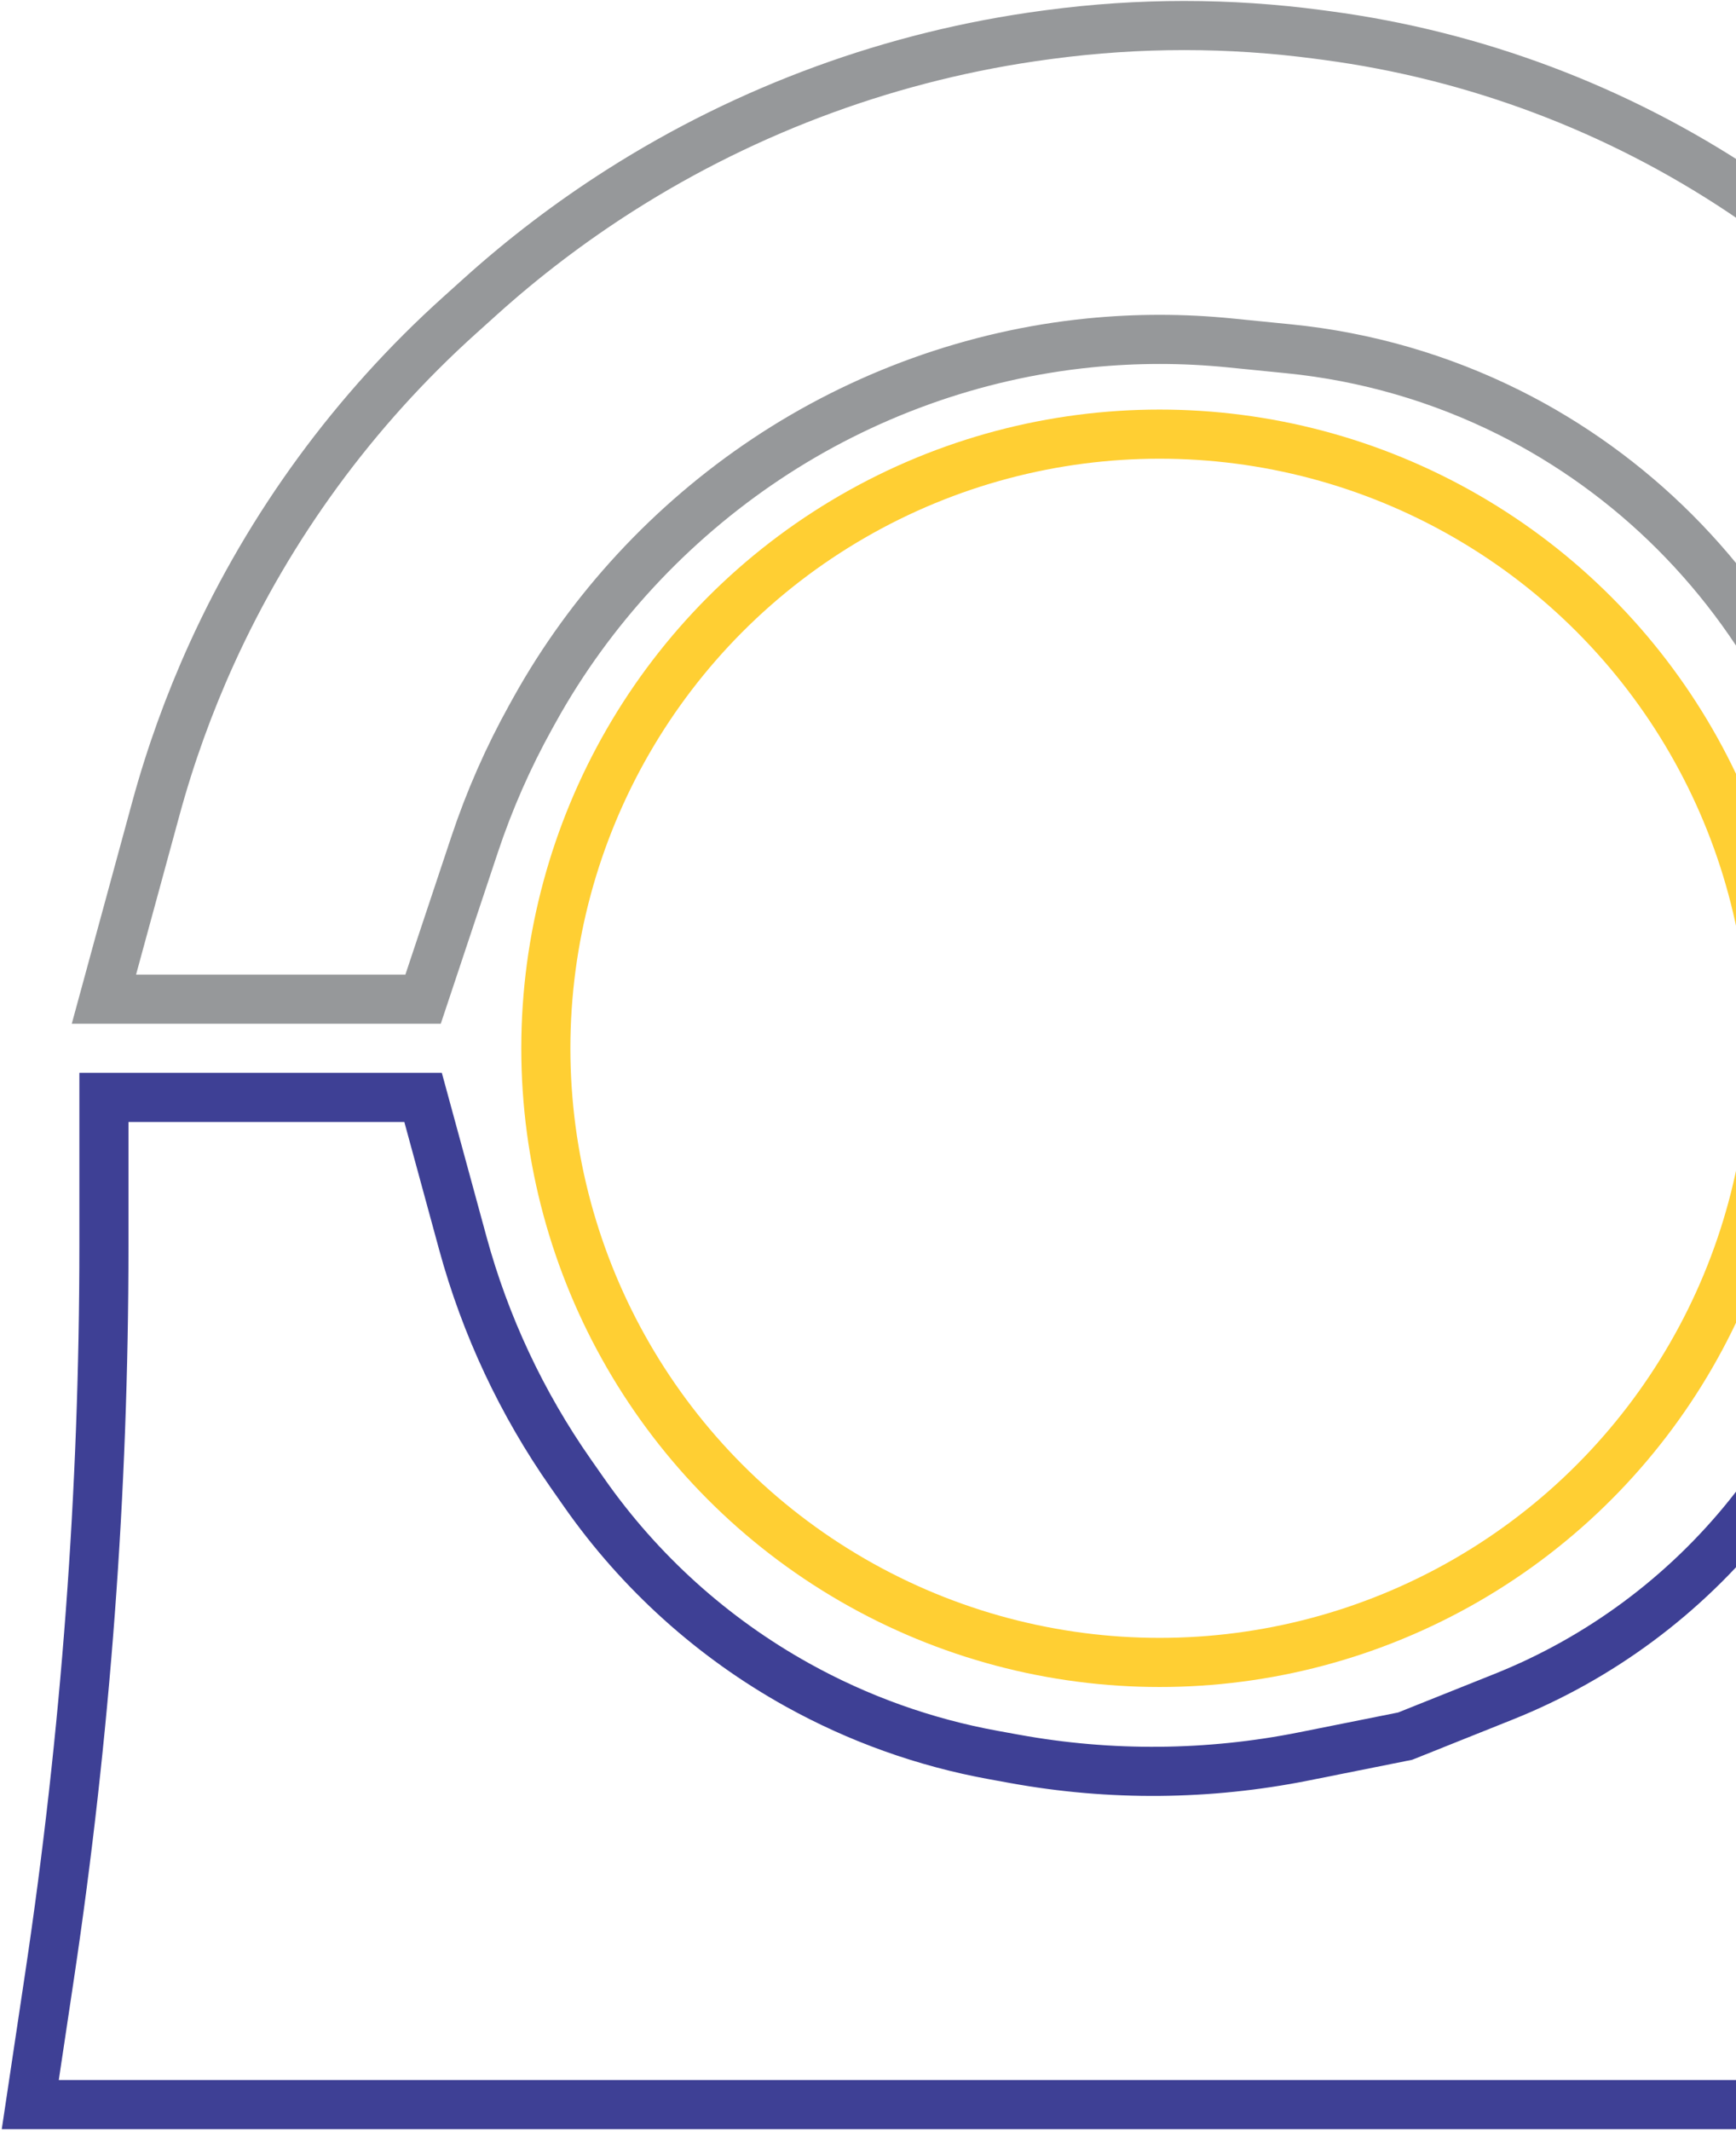
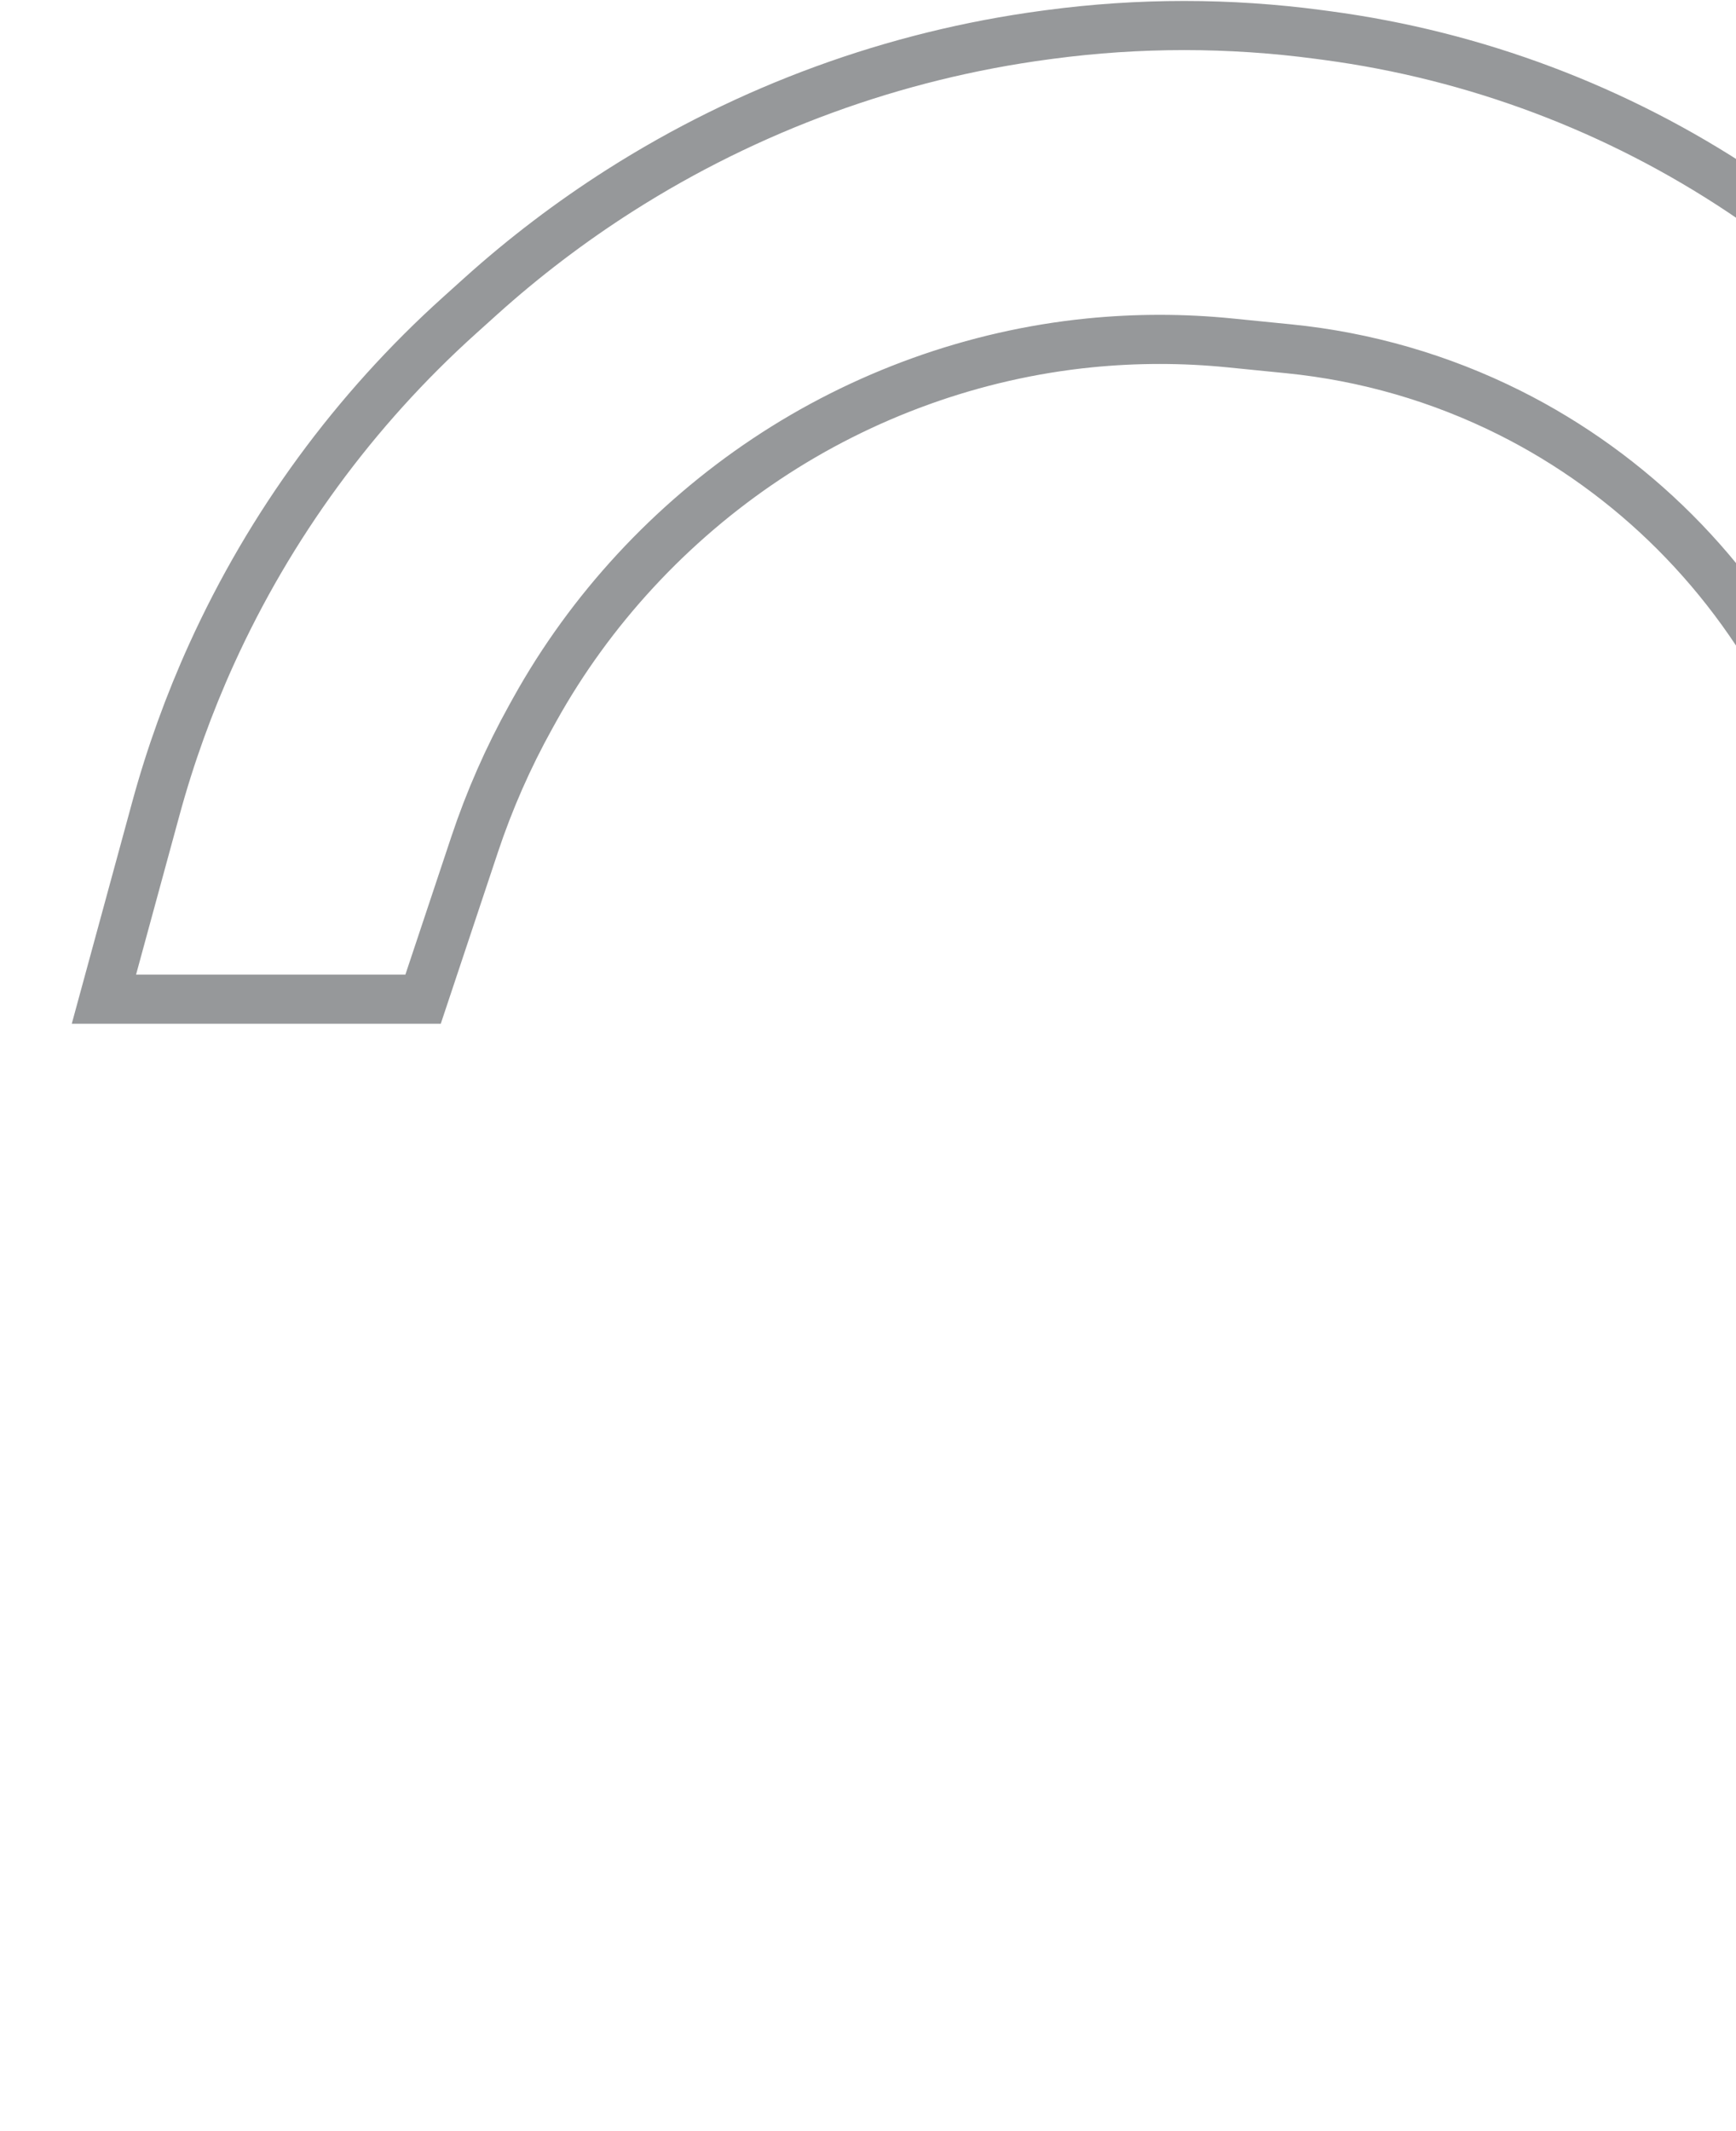
<svg xmlns="http://www.w3.org/2000/svg" width="631" height="774" viewBox="0 0 631 774" fill="none">
  <path d="M805.228 362.957H689.217L679.181 322.81C673.989 302.043 666.539 281.906 656.966 262.759L652.606 254.038C641.391 231.609 626.471 210.971 608.739 193.239C591.222 175.722 570.834 160.982 548.676 149.903C523.595 137.363 496.436 129.505 468.534 126.714L447.06 124.567C430.062 122.867 412.937 122.867 395.94 124.567C354.126 128.748 313.462 143.467 278.497 166.777C243.791 189.914 214.605 221.35 194.348 257.812L192.919 260.384C184.693 275.19 177.859 290.727 172.503 306.796L153.782 362.957H37.772L56.654 293.721C61.905 274.467 68.692 255.665 76.951 237.497C98.197 190.756 128.861 148.902 167.024 114.556L174.707 107.641C190.476 93.448 207.47 80.545 225.368 69.155C272.144 39.388 325.034 20.052 379.992 12.724L381.536 12.518C413.984 8.192 446.863 8.192 479.311 12.518L482.278 12.914C536.233 20.108 587.828 39.545 633.118 69.738C658.514 86.669 681.634 106.787 701.912 129.6L710.895 139.705C732.047 163.501 749.973 189.979 764.211 218.455C779.579 249.191 790.501 281.956 796.648 315.765L805.228 362.957Z" stroke="#96989A" stroke-width="17.848" />
-   <path d="M832 764.533H11L18.026 717.696C31.171 630.057 37.772 541.56 37.772 452.94V398.652H153.783L168.225 451.608C176.383 481.522 189.645 509.802 207.426 535.203L212.326 542.203C232.525 571.059 259.022 594.944 289.813 612.05C312.012 624.382 336.083 632.992 361.068 637.534L368.862 638.951C403.64 645.275 439.3 644.962 473.962 638.03L510.739 630.674L546.602 616.329C581.589 602.334 612.351 579.512 635.891 550.088C659.155 521.007 674.584 486.453 680.706 449.718L689.217 398.652H805.228V452.94C805.228 541.56 811.829 630.057 824.974 717.696L832 764.533Z" stroke="#3E4095" stroke-width="17.848" />
-   <circle cx="421.5" cy="380.804" r="223.098" stroke="#FFCF33" stroke-width="17.848" />
</svg>